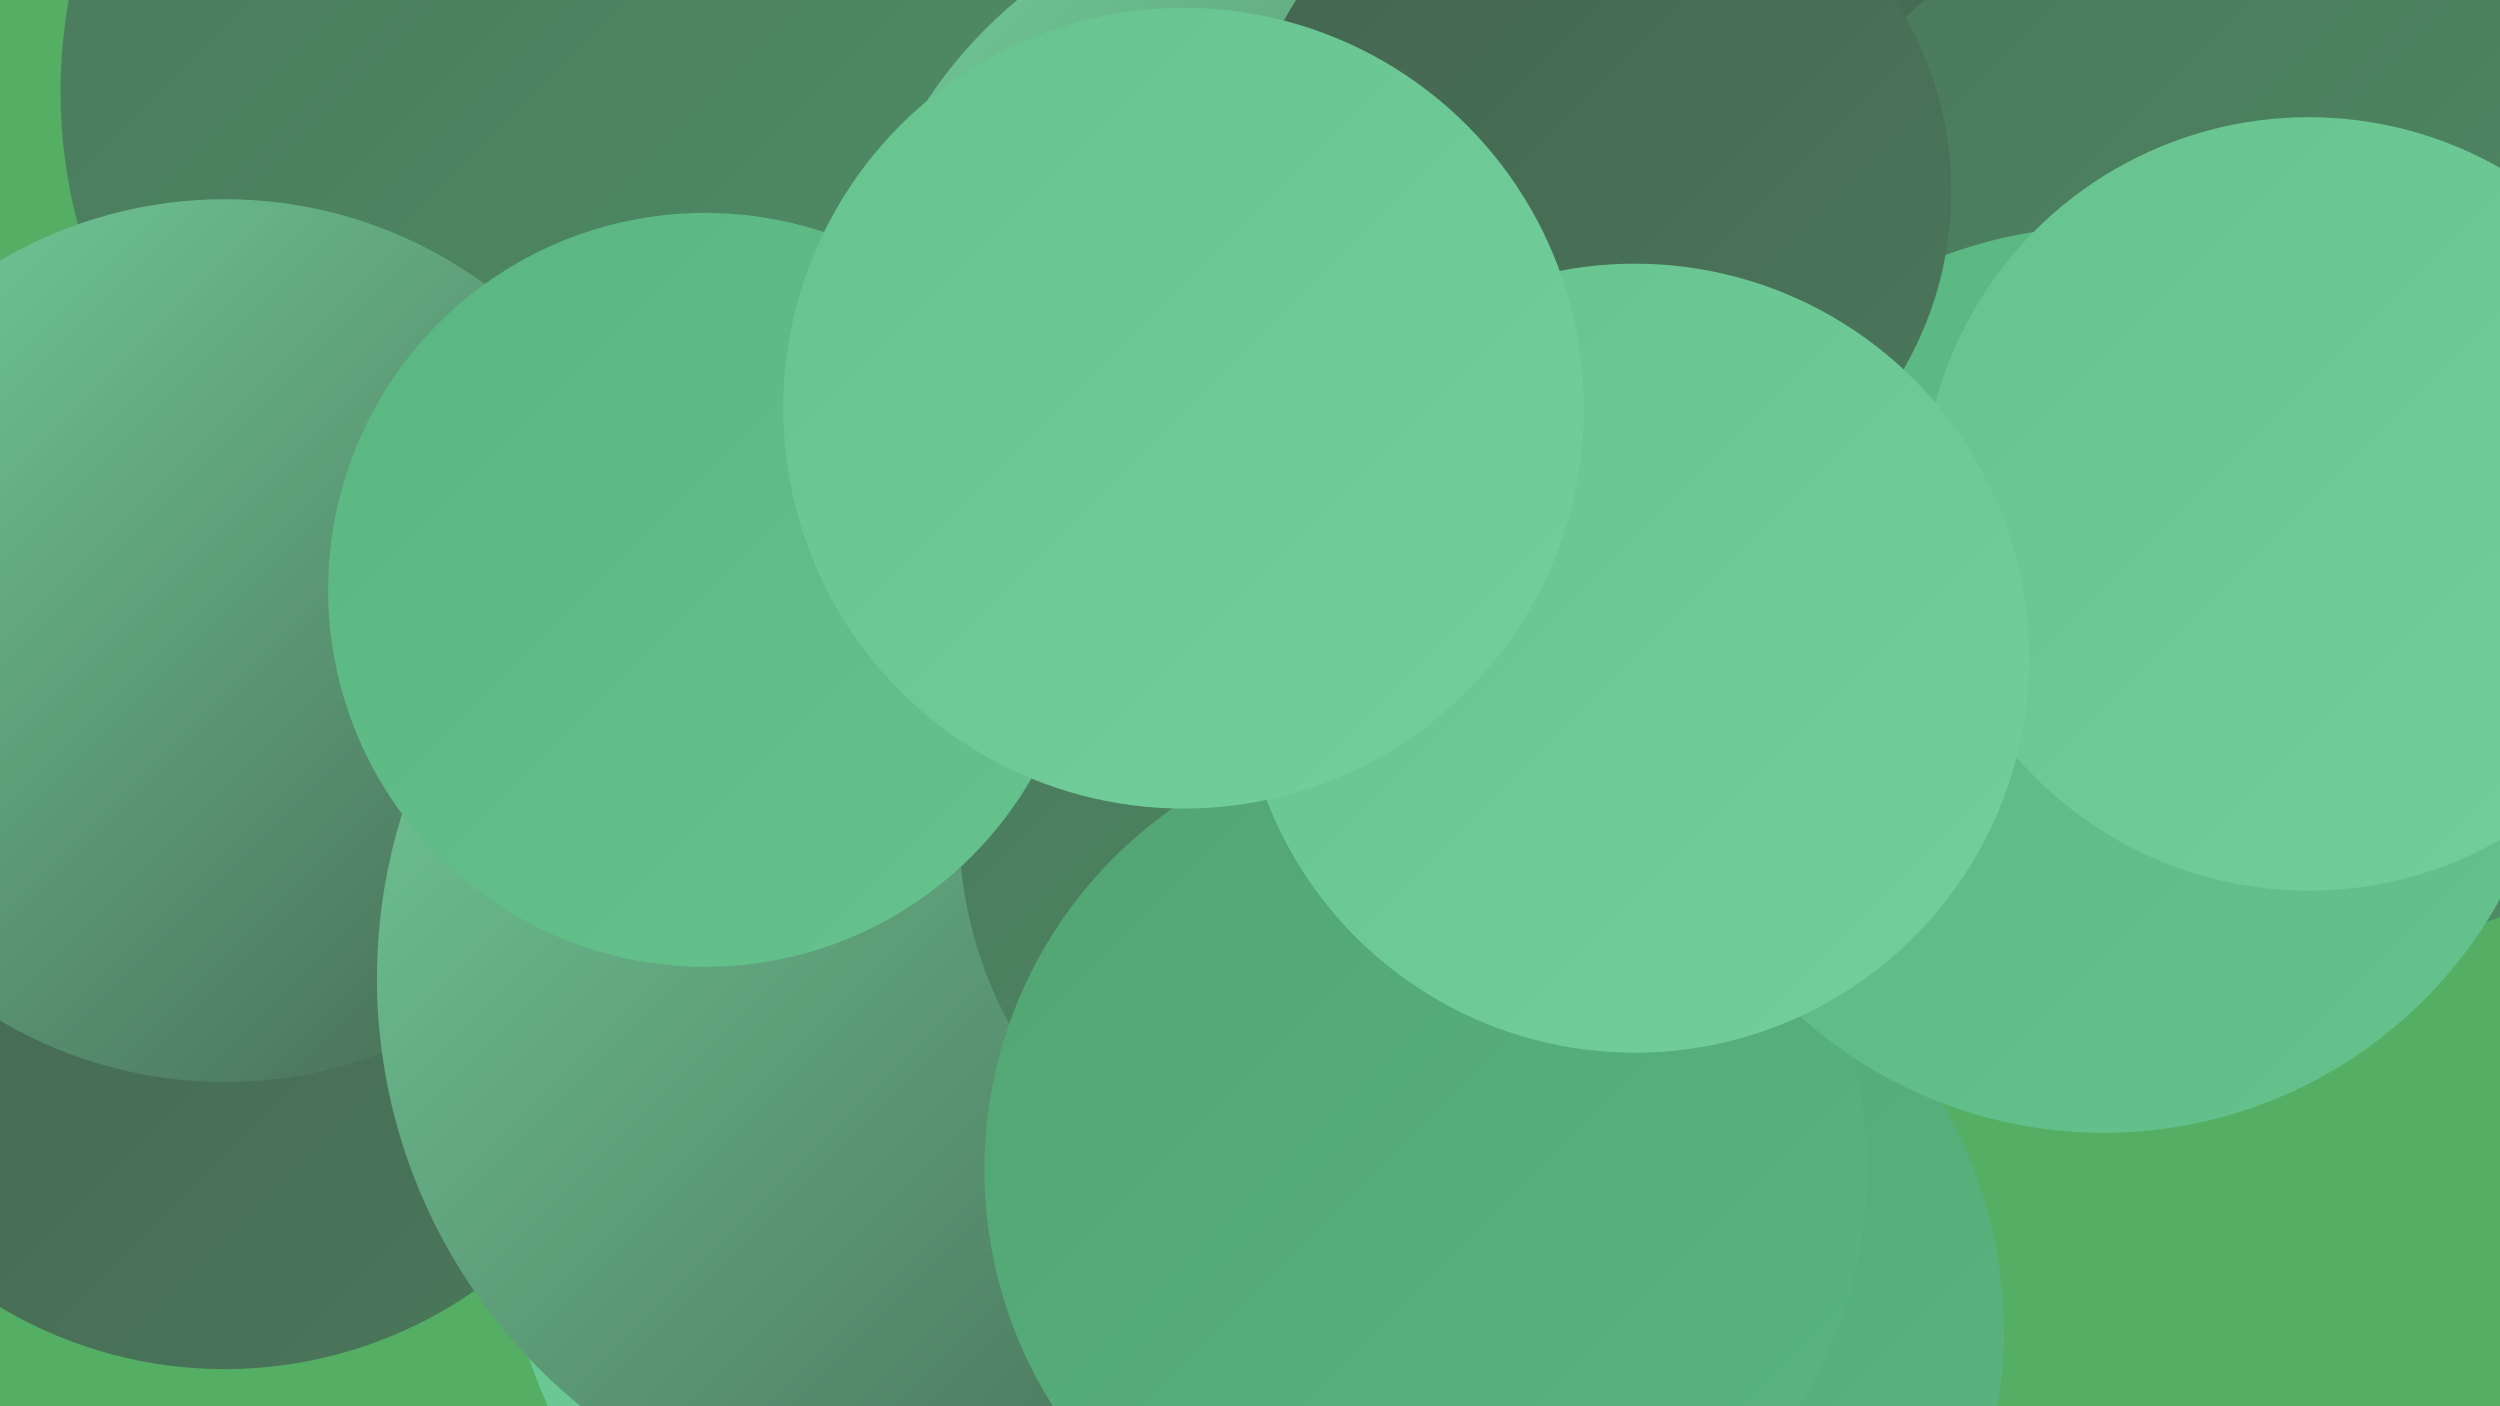
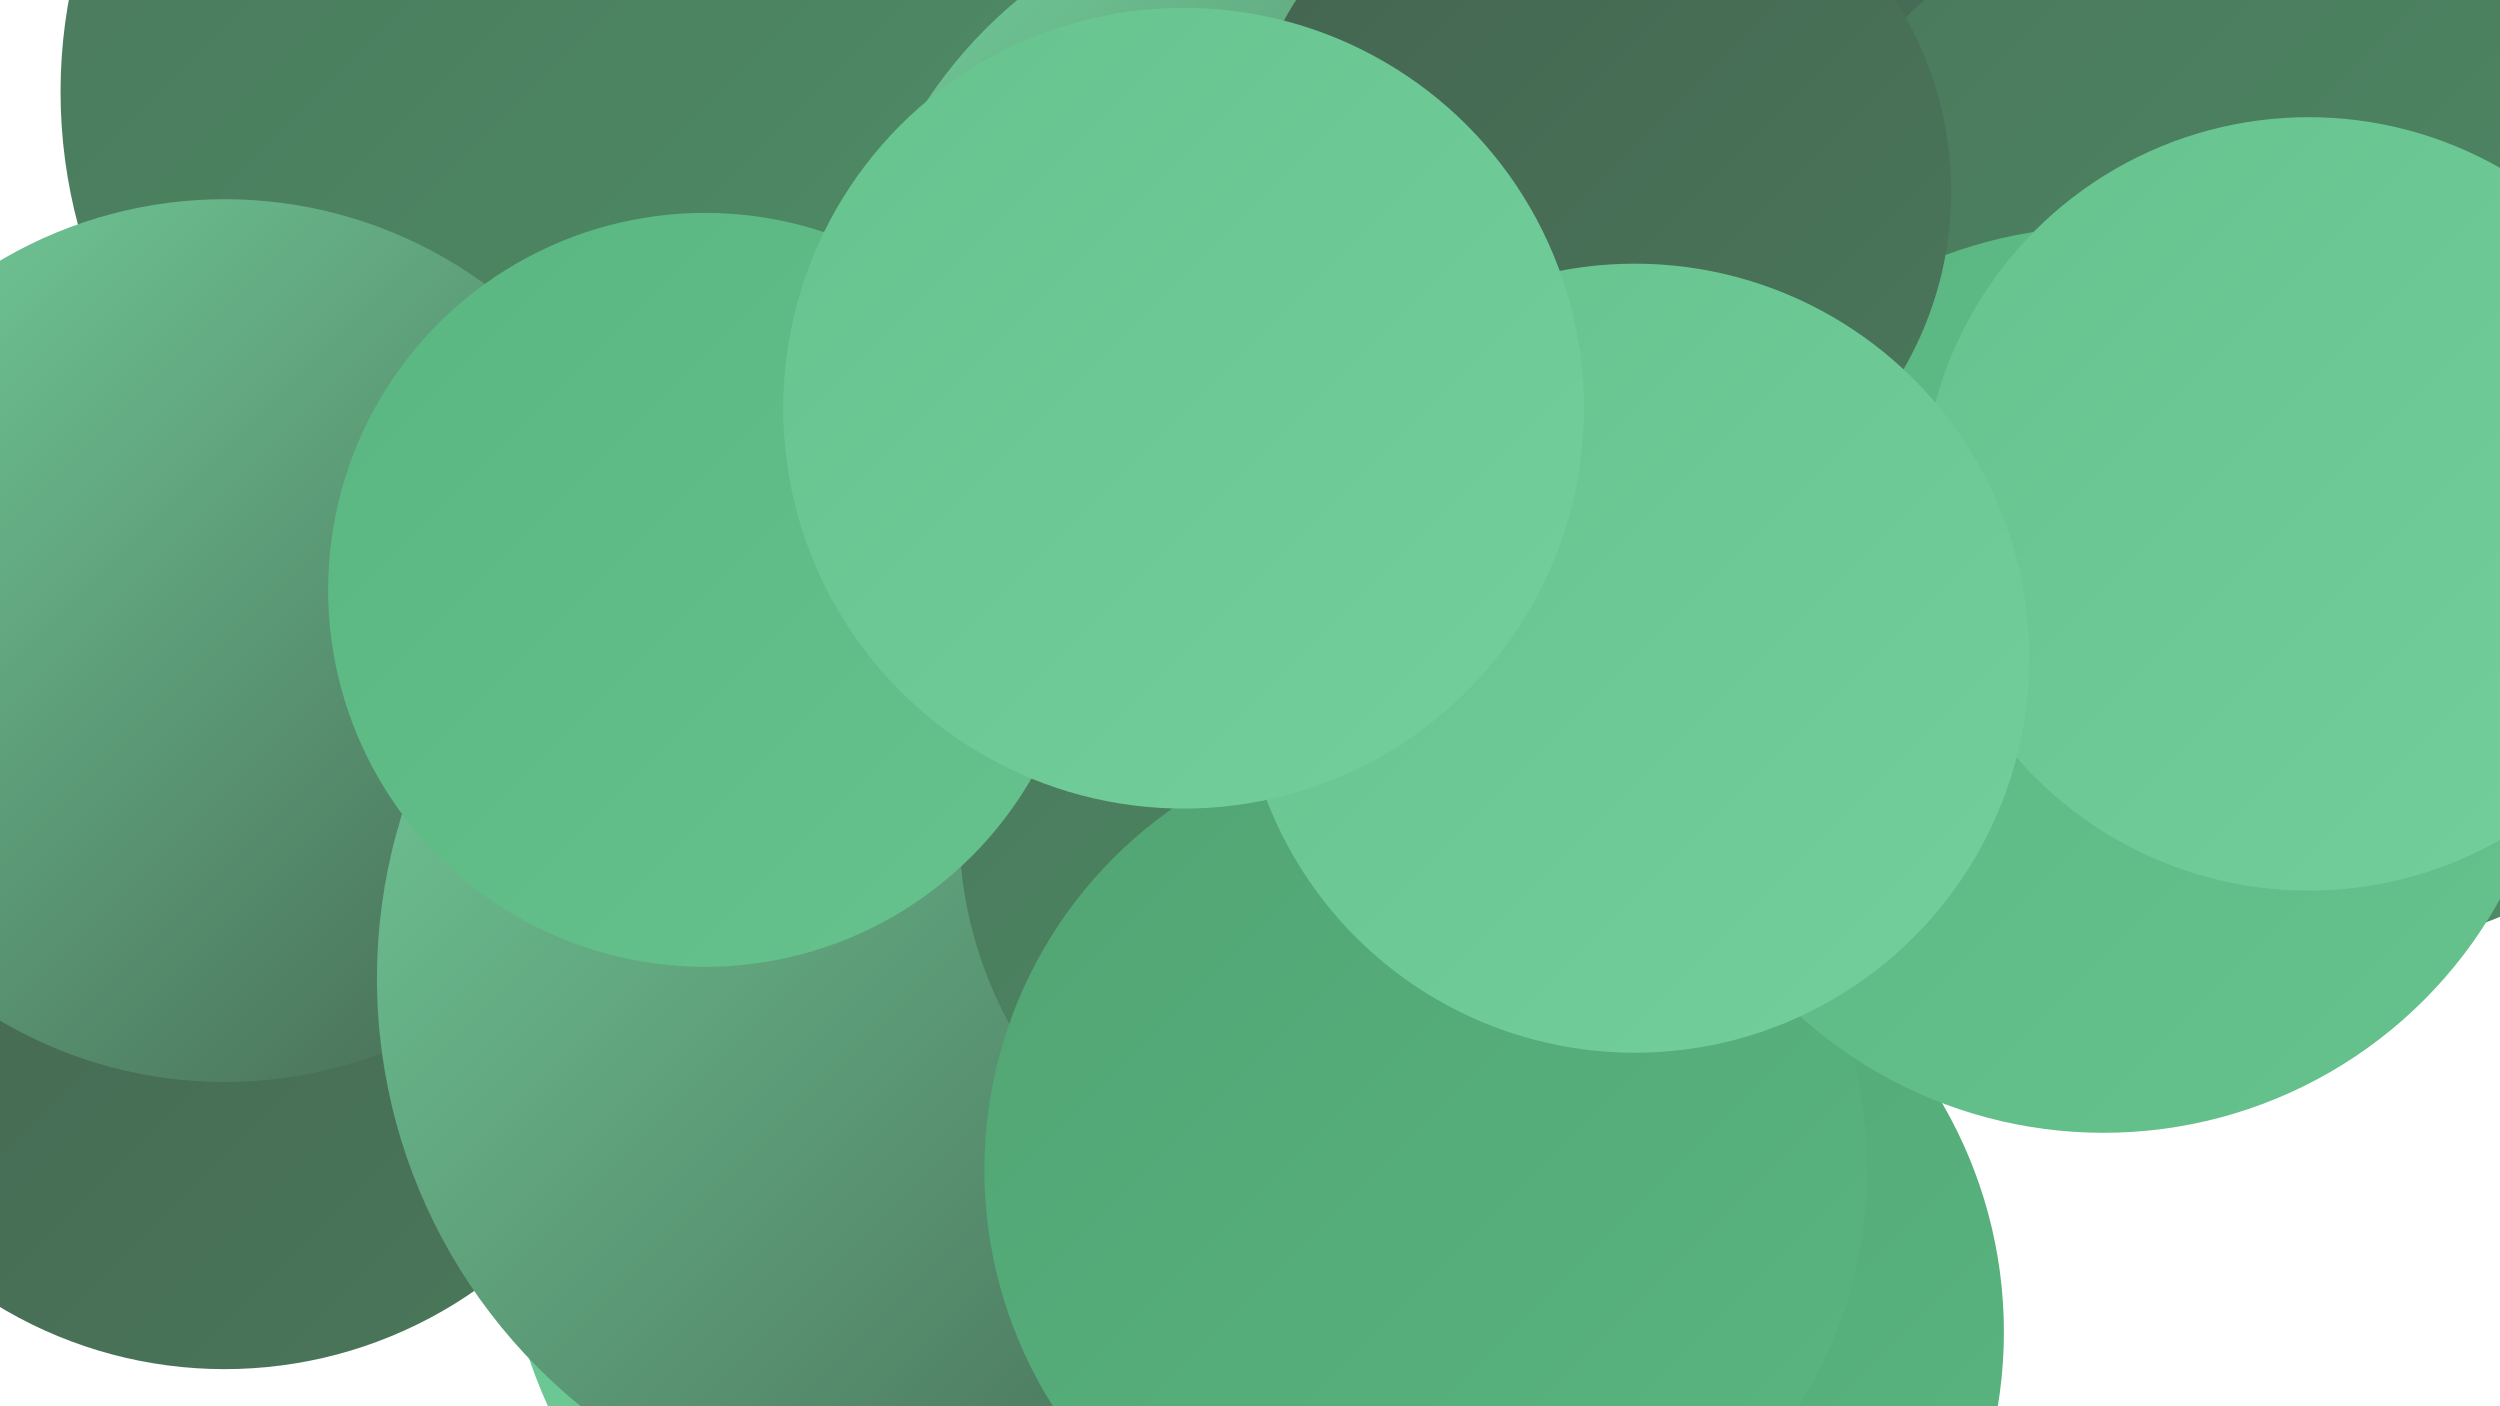
<svg xmlns="http://www.w3.org/2000/svg" width="1280" height="720">
  <defs>
    <linearGradient id="grad0" x1="0%" y1="0%" x2="100%" y2="100%">
      <stop offset="0%" style="stop-color:#446450;stop-opacity:1" />
      <stop offset="100%" style="stop-color:#4a785b;stop-opacity:1" />
    </linearGradient>
    <linearGradient id="grad1" x1="0%" y1="0%" x2="100%" y2="100%">
      <stop offset="0%" style="stop-color:#4a785b;stop-opacity:1" />
      <stop offset="100%" style="stop-color:#4e8e67;stop-opacity:1" />
    </linearGradient>
    <linearGradient id="grad2" x1="0%" y1="0%" x2="100%" y2="100%">
      <stop offset="0%" style="stop-color:#4e8e67;stop-opacity:1" />
      <stop offset="100%" style="stop-color:#51a473;stop-opacity:1" />
    </linearGradient>
    <linearGradient id="grad3" x1="0%" y1="0%" x2="100%" y2="100%">
      <stop offset="0%" style="stop-color:#51a473;stop-opacity:1" />
      <stop offset="100%" style="stop-color:#59b680;stop-opacity:1" />
    </linearGradient>
    <linearGradient id="grad4" x1="0%" y1="0%" x2="100%" y2="100%">
      <stop offset="0%" style="stop-color:#59b680;stop-opacity:1" />
      <stop offset="100%" style="stop-color:#66c38e;stop-opacity:1" />
    </linearGradient>
    <linearGradient id="grad5" x1="0%" y1="0%" x2="100%" y2="100%">
      <stop offset="0%" style="stop-color:#66c38e;stop-opacity:1" />
      <stop offset="100%" style="stop-color:#73cf9c;stop-opacity:1" />
    </linearGradient>
    <linearGradient id="grad6" x1="0%" y1="0%" x2="100%" y2="100%">
      <stop offset="0%" style="stop-color:#73cf9c;stop-opacity:1" />
      <stop offset="100%" style="stop-color:#446450;stop-opacity:1" />
    </linearGradient>
  </defs>
-   <rect width="1280" height="720" fill="#54af64" />
  <circle cx="940" cy="109" r="203" fill="url(#grad0)" />
-   <circle cx="513" cy="34" r="288" fill="url(#grad2)" />
  <circle cx="766" cy="424" r="240" fill="url(#grad1)" />
  <circle cx="793" cy="682" r="233" fill="url(#grad3)" />
  <circle cx="295" cy="47" r="264" fill="url(#grad1)" />
  <circle cx="115" cy="477" r="224" fill="url(#grad0)" />
  <circle cx="533" cy="606" r="277" fill="url(#grad5)" />
  <circle cx="516" cy="330" r="182" fill="url(#grad0)" />
  <circle cx="115" cy="328" r="226" fill="url(#grad6)" />
  <circle cx="1172" cy="210" r="281" fill="url(#grad1)" />
  <circle cx="475" cy="501" r="282" fill="url(#grad6)" />
  <circle cx="703" cy="423" r="212" fill="url(#grad1)" />
  <circle cx="673" cy="183" r="238" fill="url(#grad6)" />
  <circle cx="730" cy="599" r="226" fill="url(#grad3)" />
  <circle cx="1077" cy="348" r="232" fill="url(#grad4)" />
  <circle cx="1182" cy="258" r="198" fill="url(#grad5)" />
  <circle cx="817" cy="98" r="182" fill="url(#grad0)" />
  <circle cx="837" cy="337" r="202" fill="url(#grad5)" />
  <circle cx="361" cy="302" r="193" fill="url(#grad4)" />
  <circle cx="606" cy="209" r="205" fill="url(#grad5)" />
</svg>